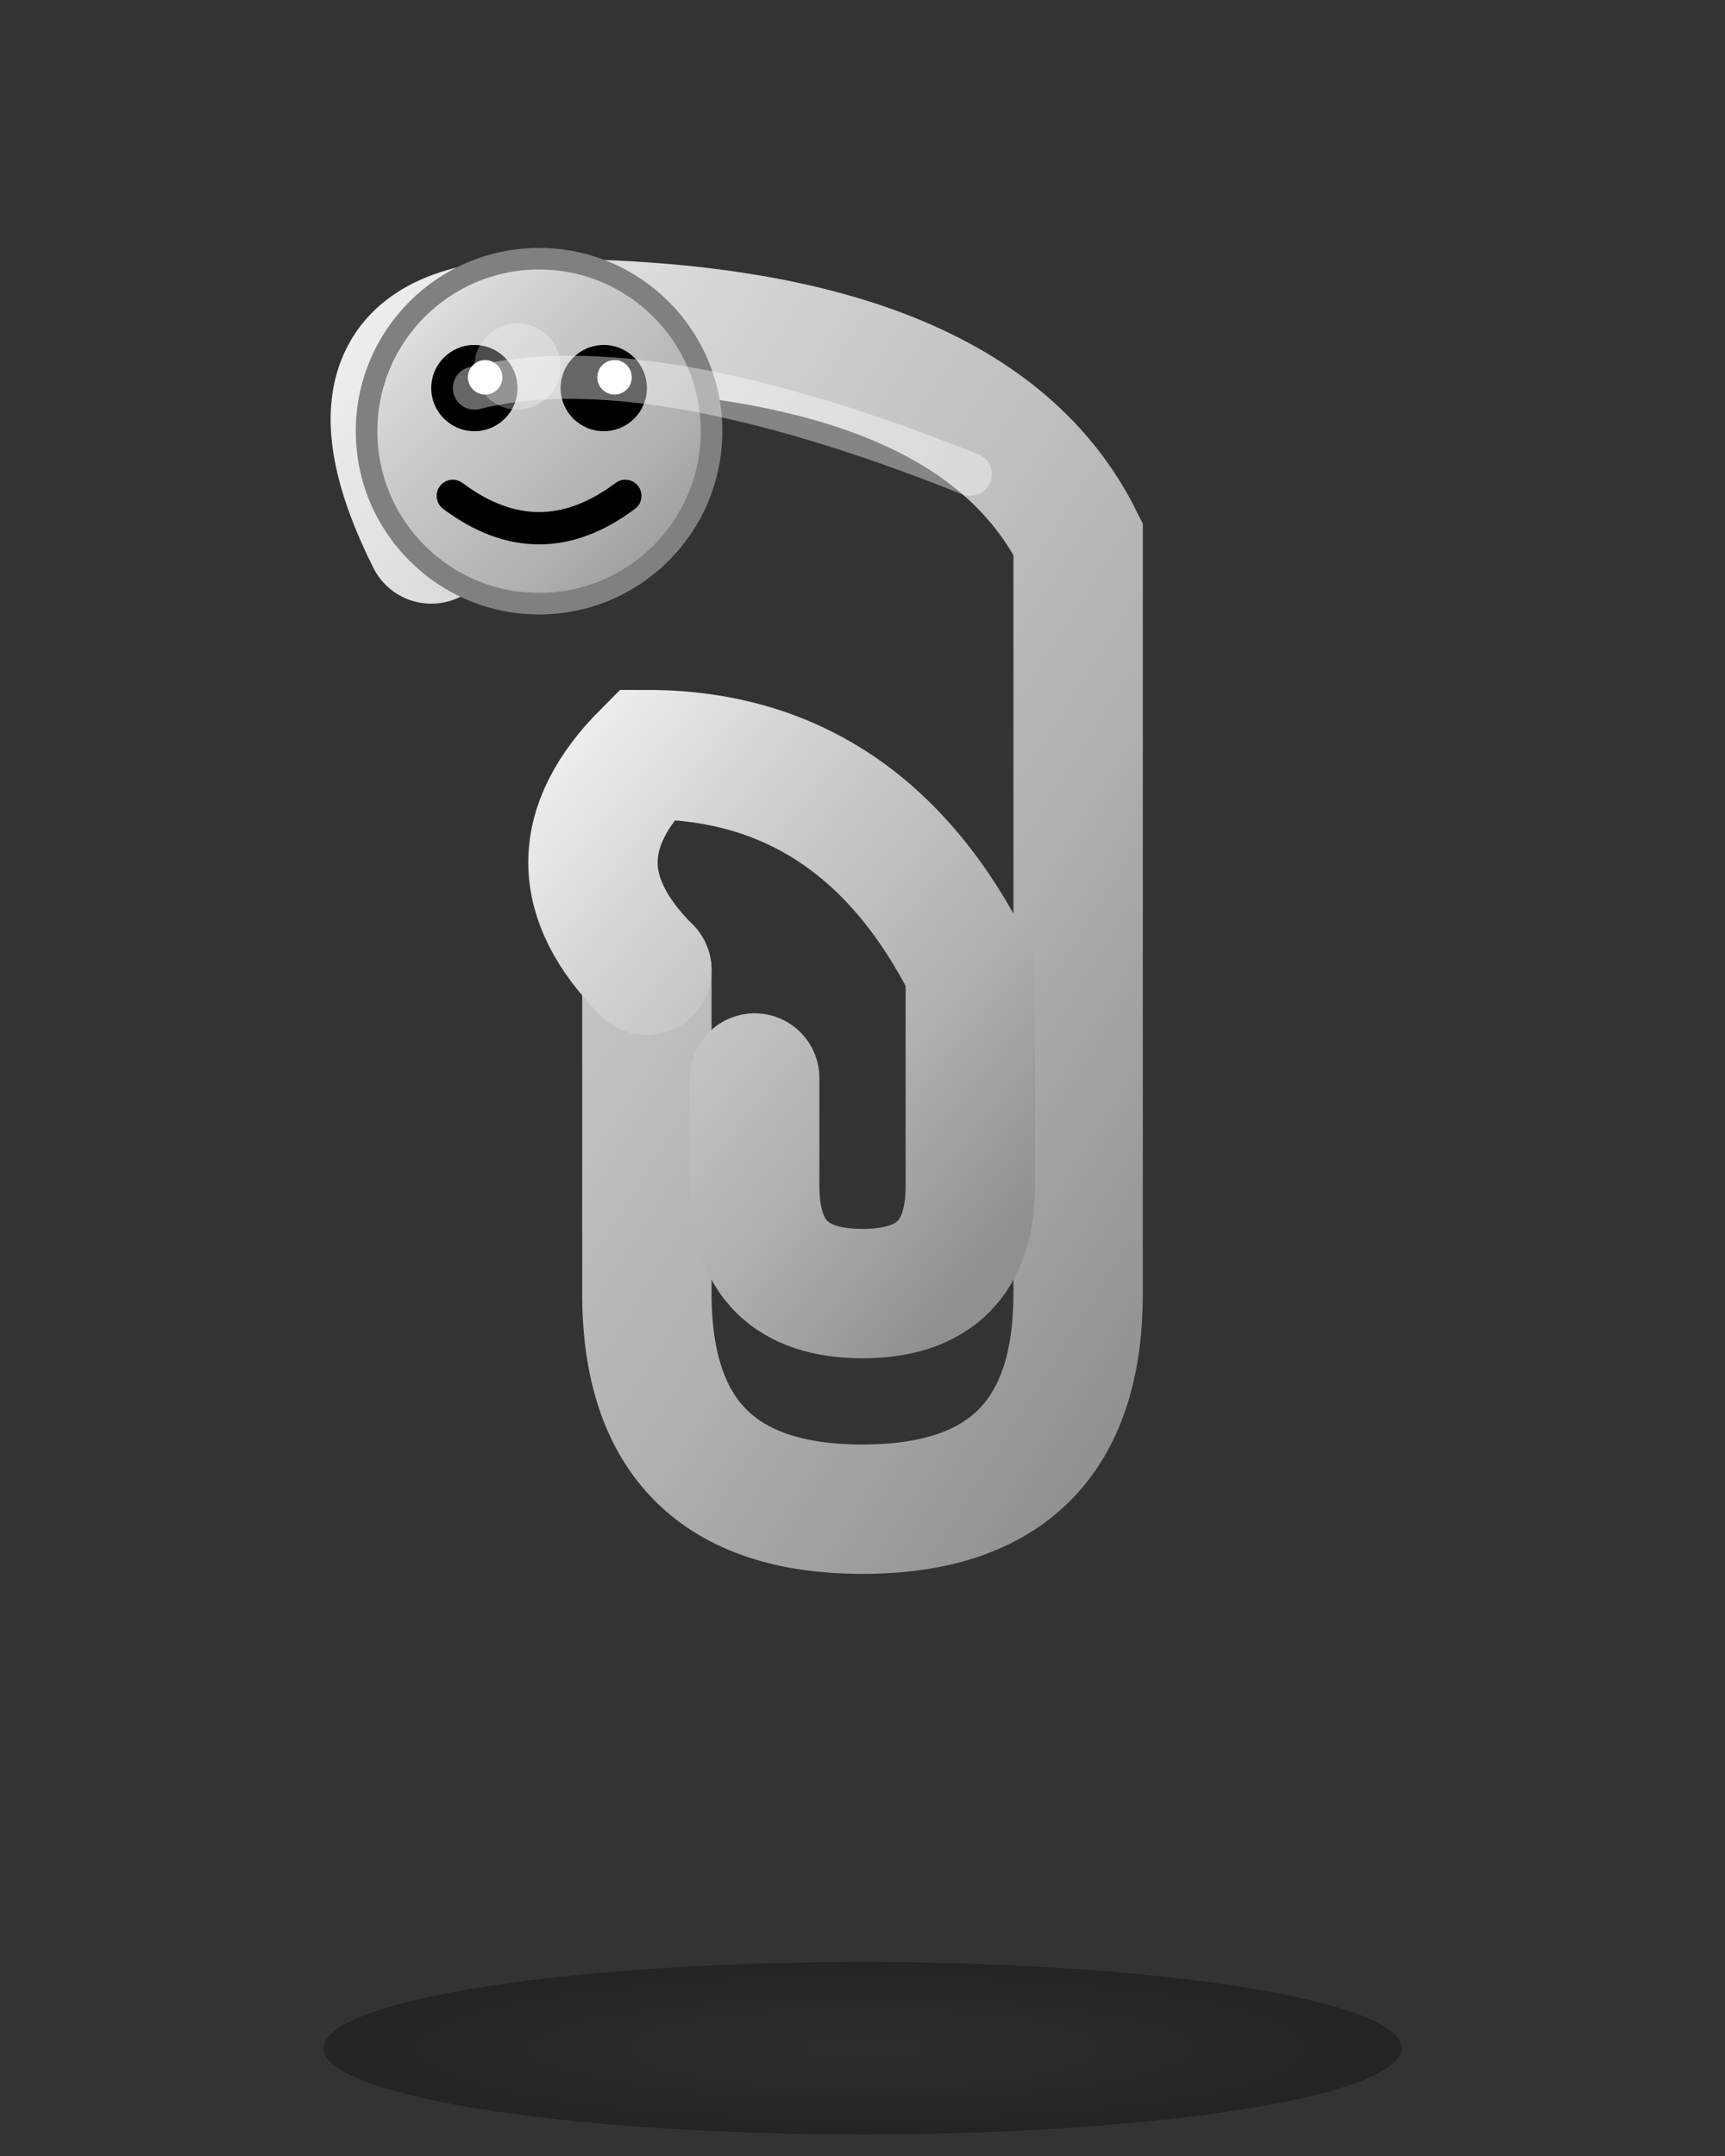
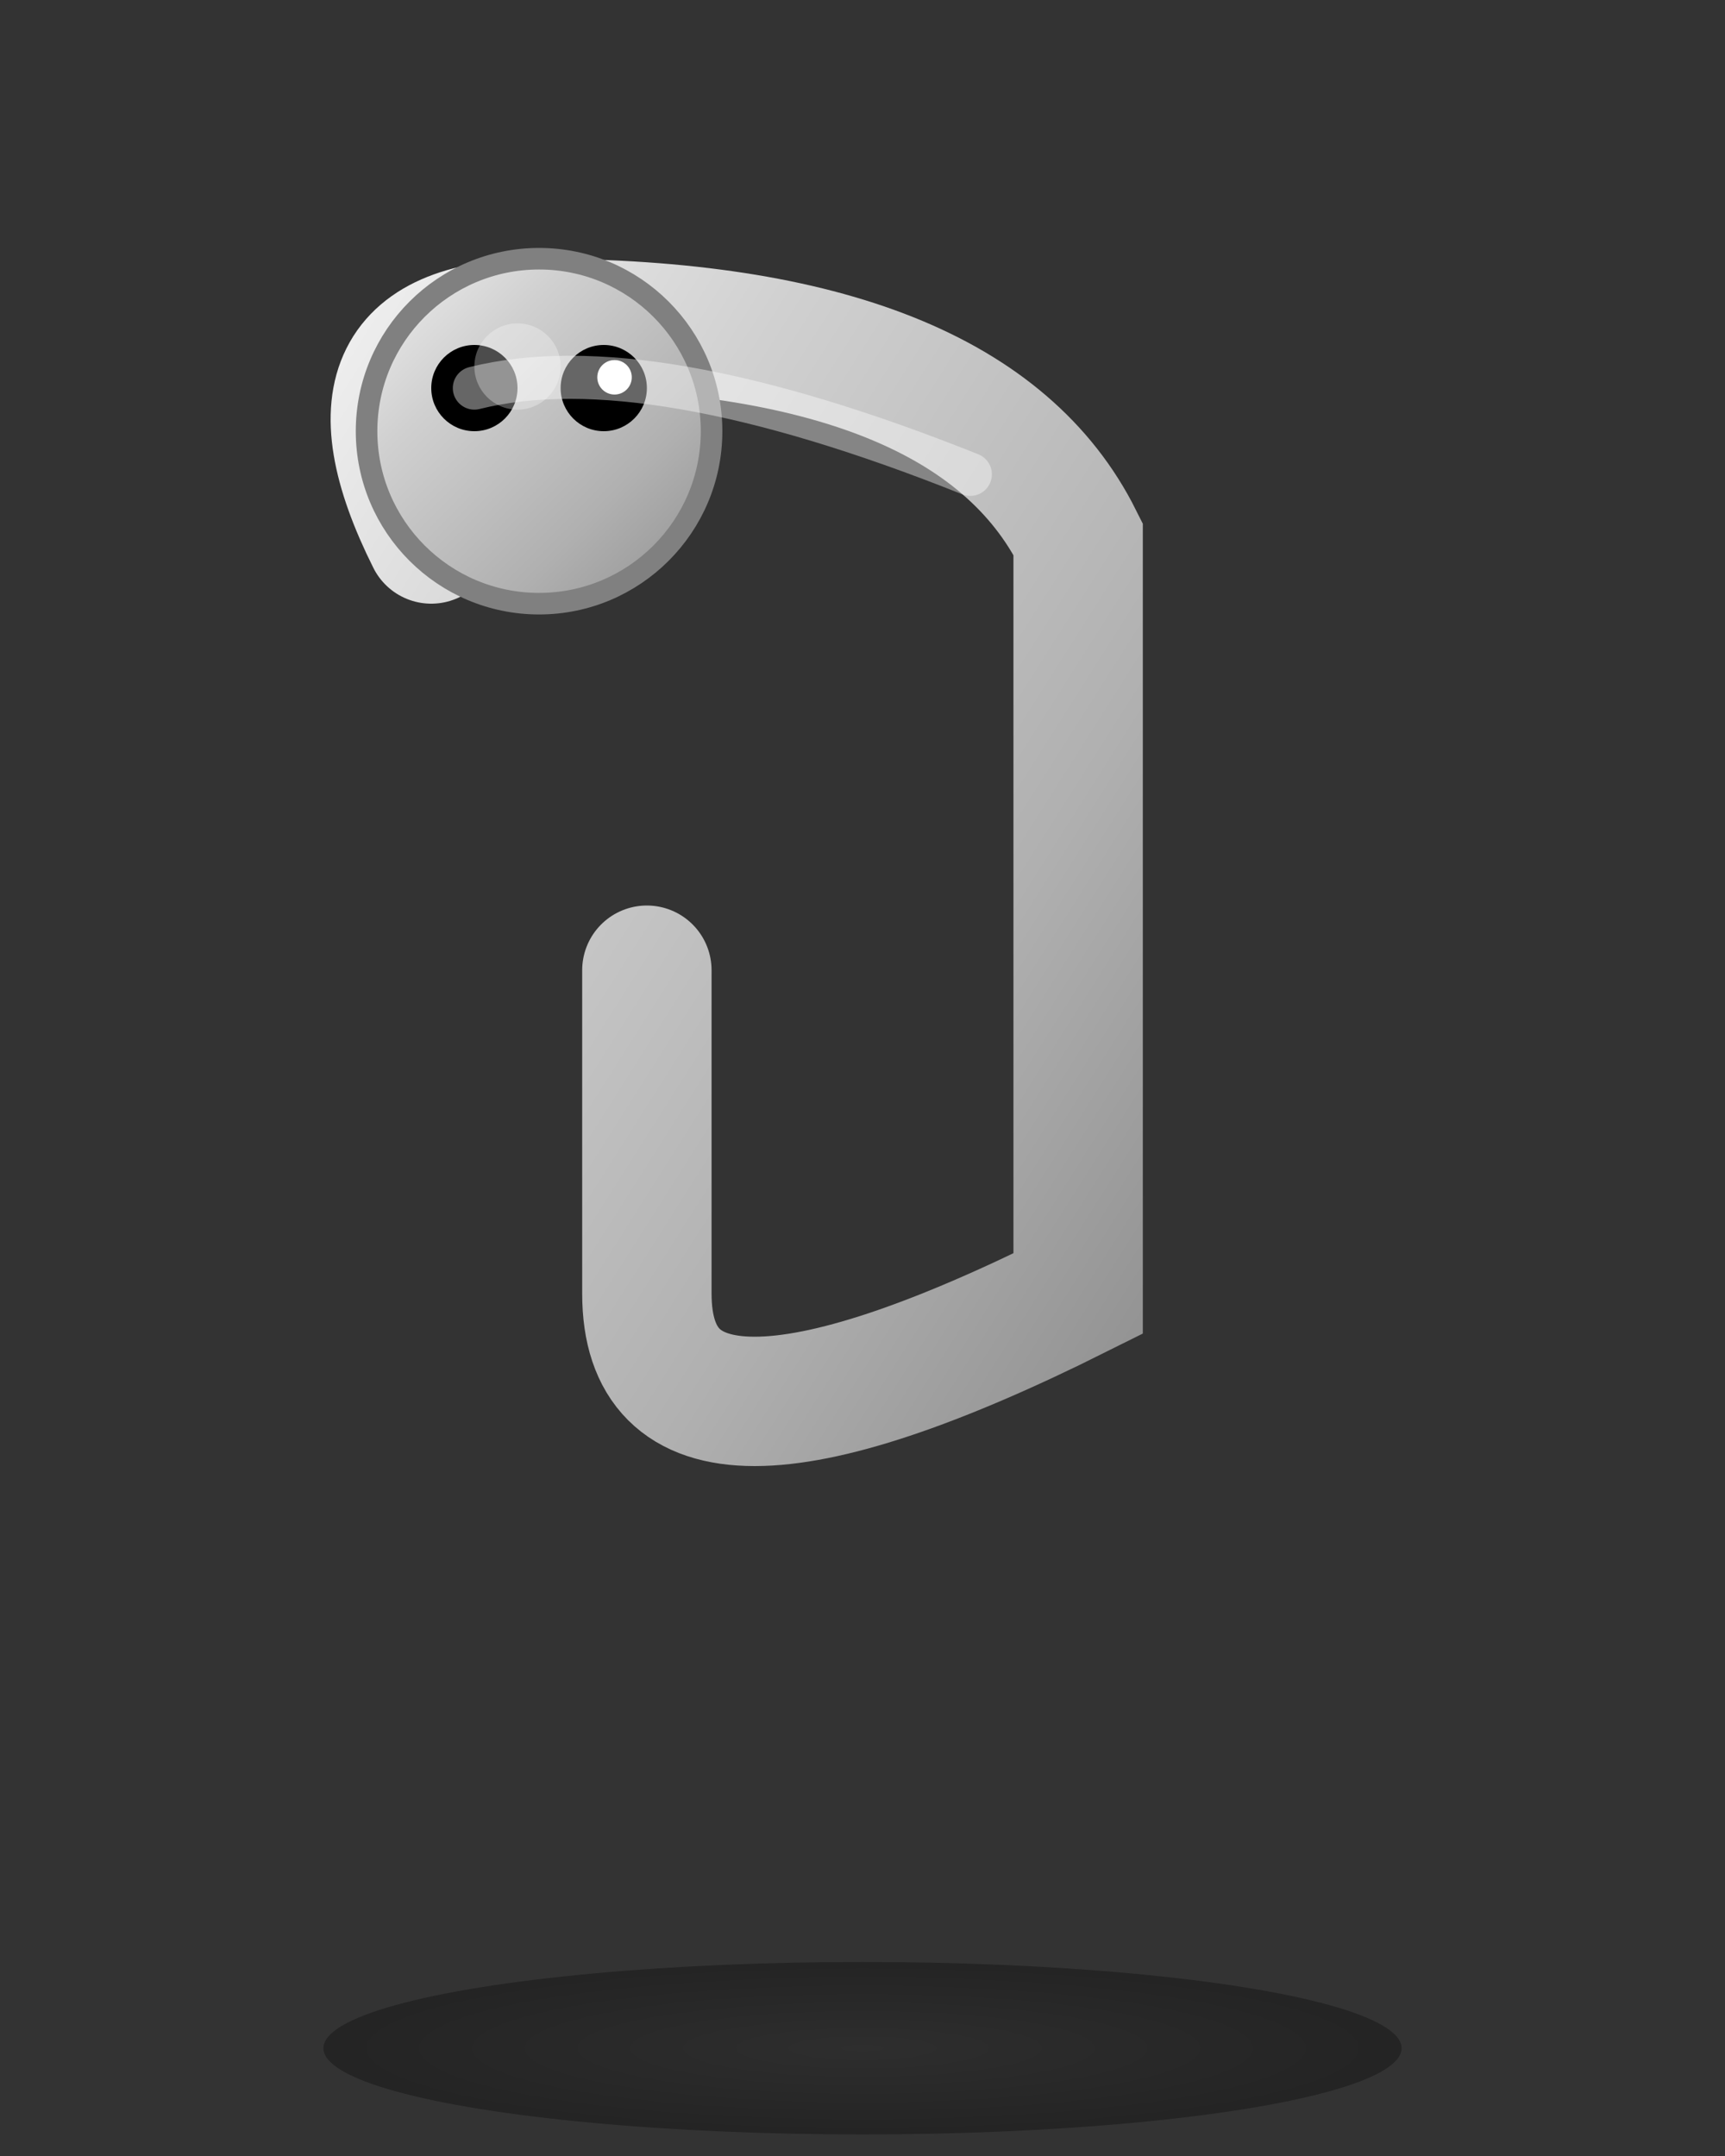
<svg xmlns="http://www.w3.org/2000/svg" width="80" height="100" viewBox="0 0 80 100">
  <rect x="0" y="0" width="80" height="100" fill="#333333" stroke="none" />
  <defs>
    <linearGradient id="metalGradient" x1="0%" y1="0%" x2="100%" y2="100%">
      <stop offset="0%" style="stop-color:#F0F0F0" />
      <stop offset="30%" style="stop-color:#D0D0D0" />
      <stop offset="70%" style="stop-color:#B0B0B0" />
      <stop offset="100%" style="stop-color:#909090" />
    </linearGradient>
    <radialGradient id="shadowGradient" cx="50%" cy="50%" r="50%">
      <stop offset="0%" style="stop-color:#000000;stop-opacity:0.1" />
      <stop offset="100%" style="stop-color:#000000;stop-opacity:0.3" />
    </radialGradient>
  </defs>
  <ellipse cx="40" cy="95" rx="25" ry="4" fill="url(#shadowGradient)" />
-   <path d="M20 25 Q15 15 25 15 Q45 15 50 25 L50 60 Q50 70 40 70 Q30 70 30 60 L30 45" fill="none" stroke="url(#metalGradient)" stroke-width="6" stroke-linecap="round" />
-   <path d="M30 45 Q25 40 30 35 Q40 35 45 45 L45 55 Q45 60 40 60 Q35 60 35 55 L35 50" fill="none" stroke="url(#metalGradient)" stroke-width="6" stroke-linecap="round" />
+   <path d="M20 25 Q15 15 25 15 Q45 15 50 25 L50 60 Q30 70 30 60 L30 45" fill="none" stroke="url(#metalGradient)" stroke-width="6" stroke-linecap="round" />
  <circle cx="25" cy="20" r="8" fill="url(#metalGradient)" stroke="#808080" stroke-width="1" />
  <circle cx="22" cy="18" r="2" fill="#000000" />
  <circle cx="28" cy="18" r="2" fill="#000000" />
-   <circle cx="22.5" cy="17.5" r="0.8" fill="#FFFFFF" />
  <circle cx="28.5" cy="17.5" r="0.8" fill="#FFFFFF" />
-   <path d="M21 23 Q25 26 29 23" fill="none" stroke="#000000" stroke-width="1.5" stroke-linecap="round" />
  <path d="M22 18 Q30 16 45 22" fill="none" stroke="#FFFFFF" stroke-width="2" stroke-linecap="round" opacity="0.4" />
  <circle cx="24" cy="17" r="2" fill="#FFFFFF" opacity="0.3" />
</svg>